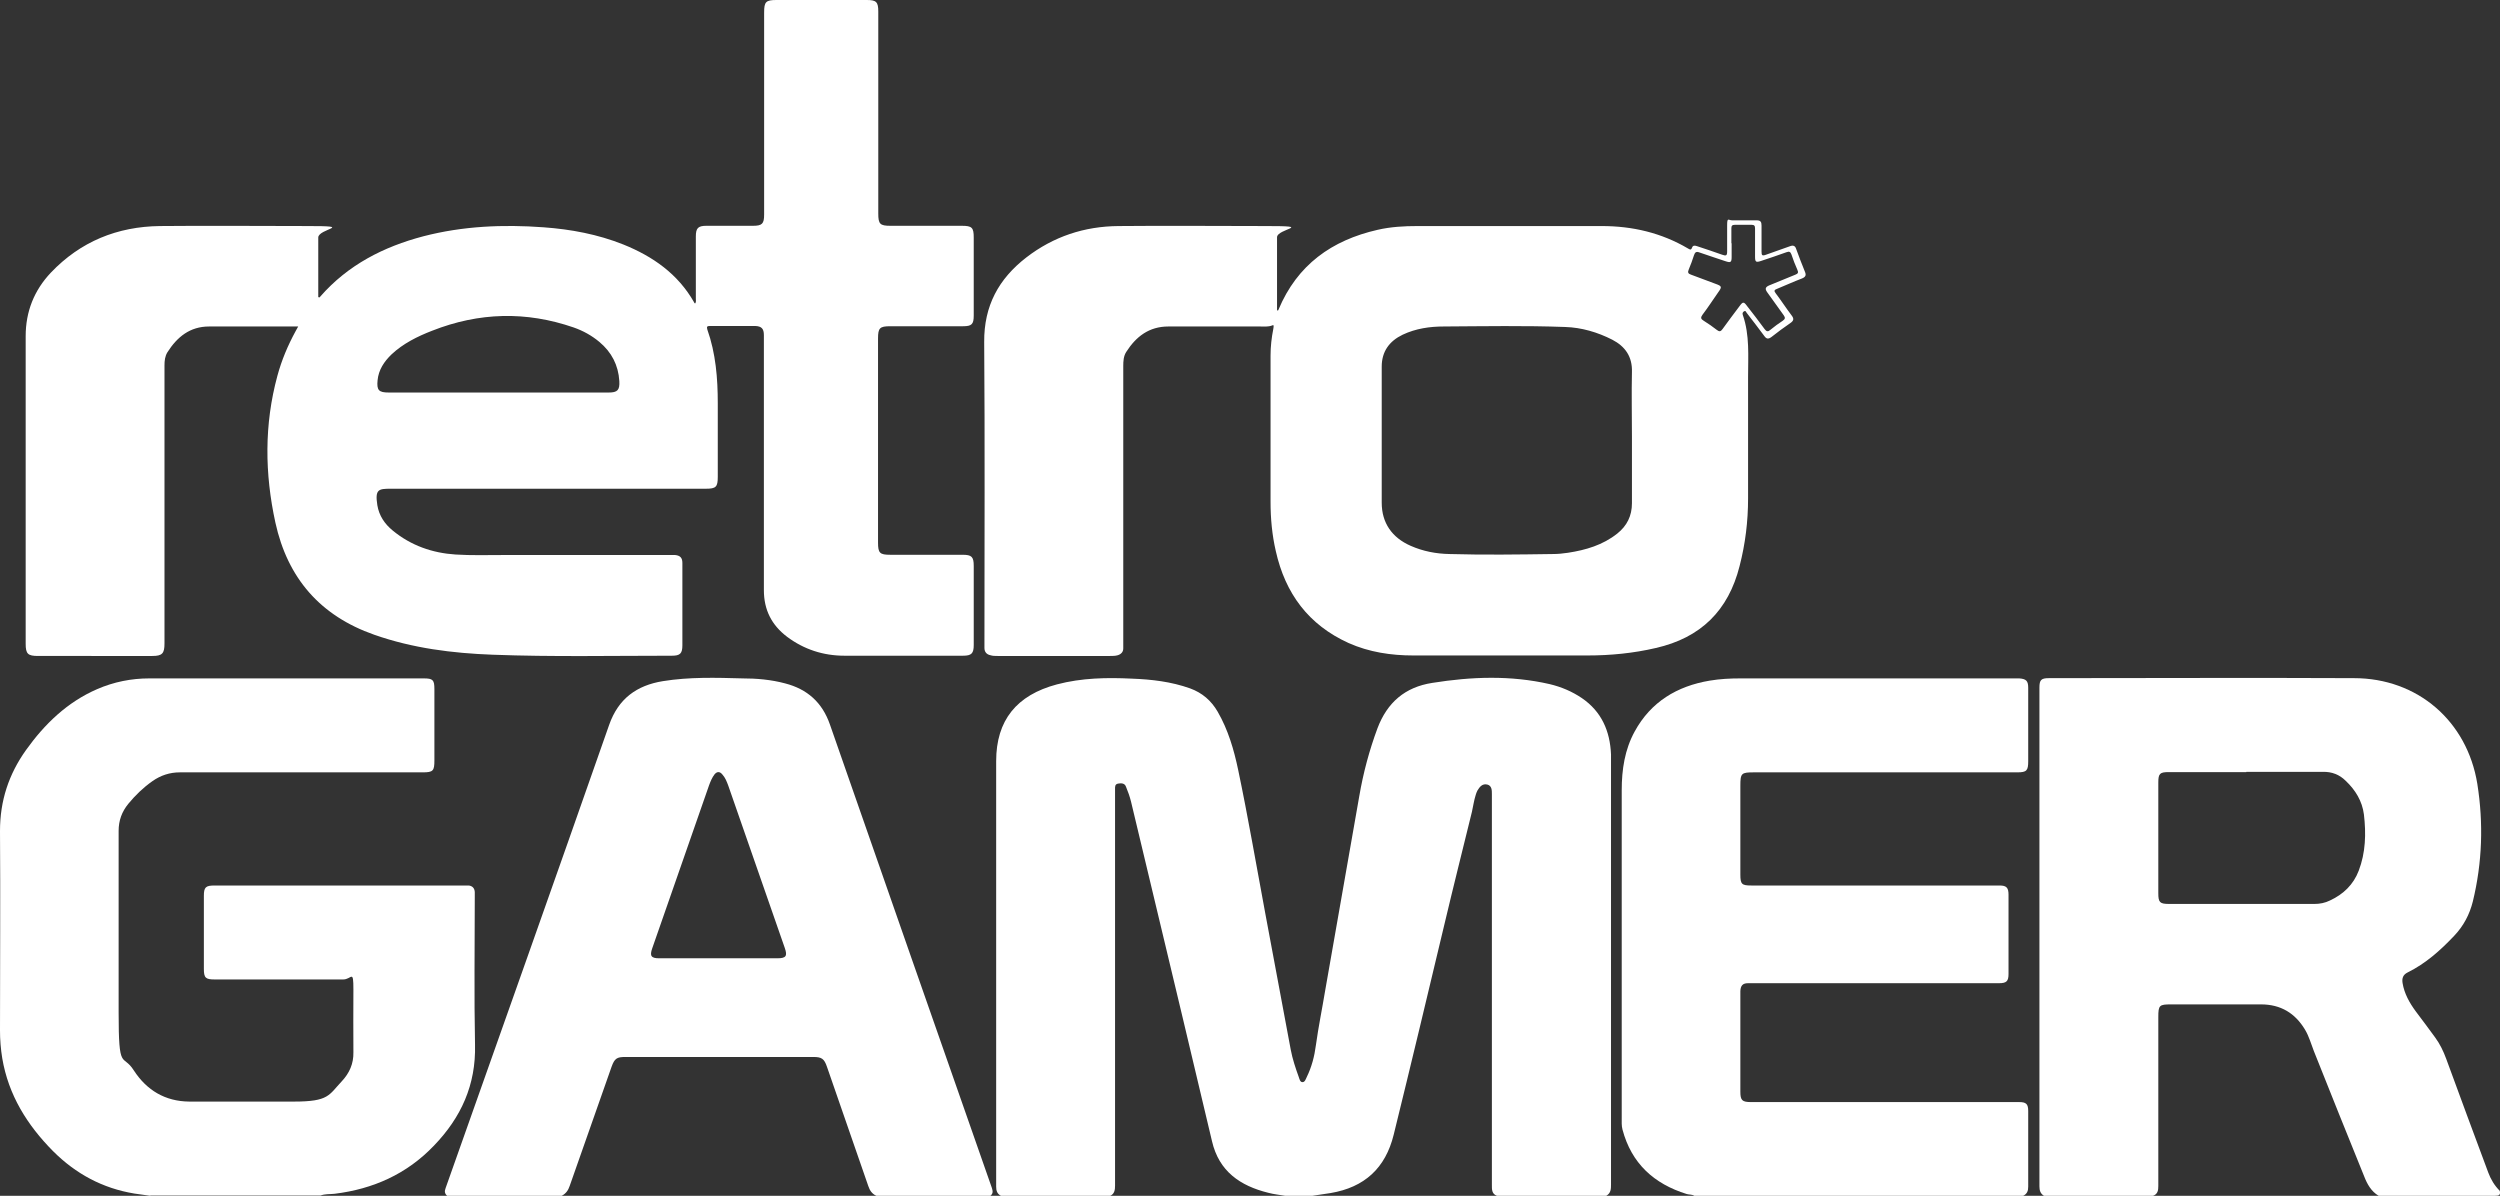
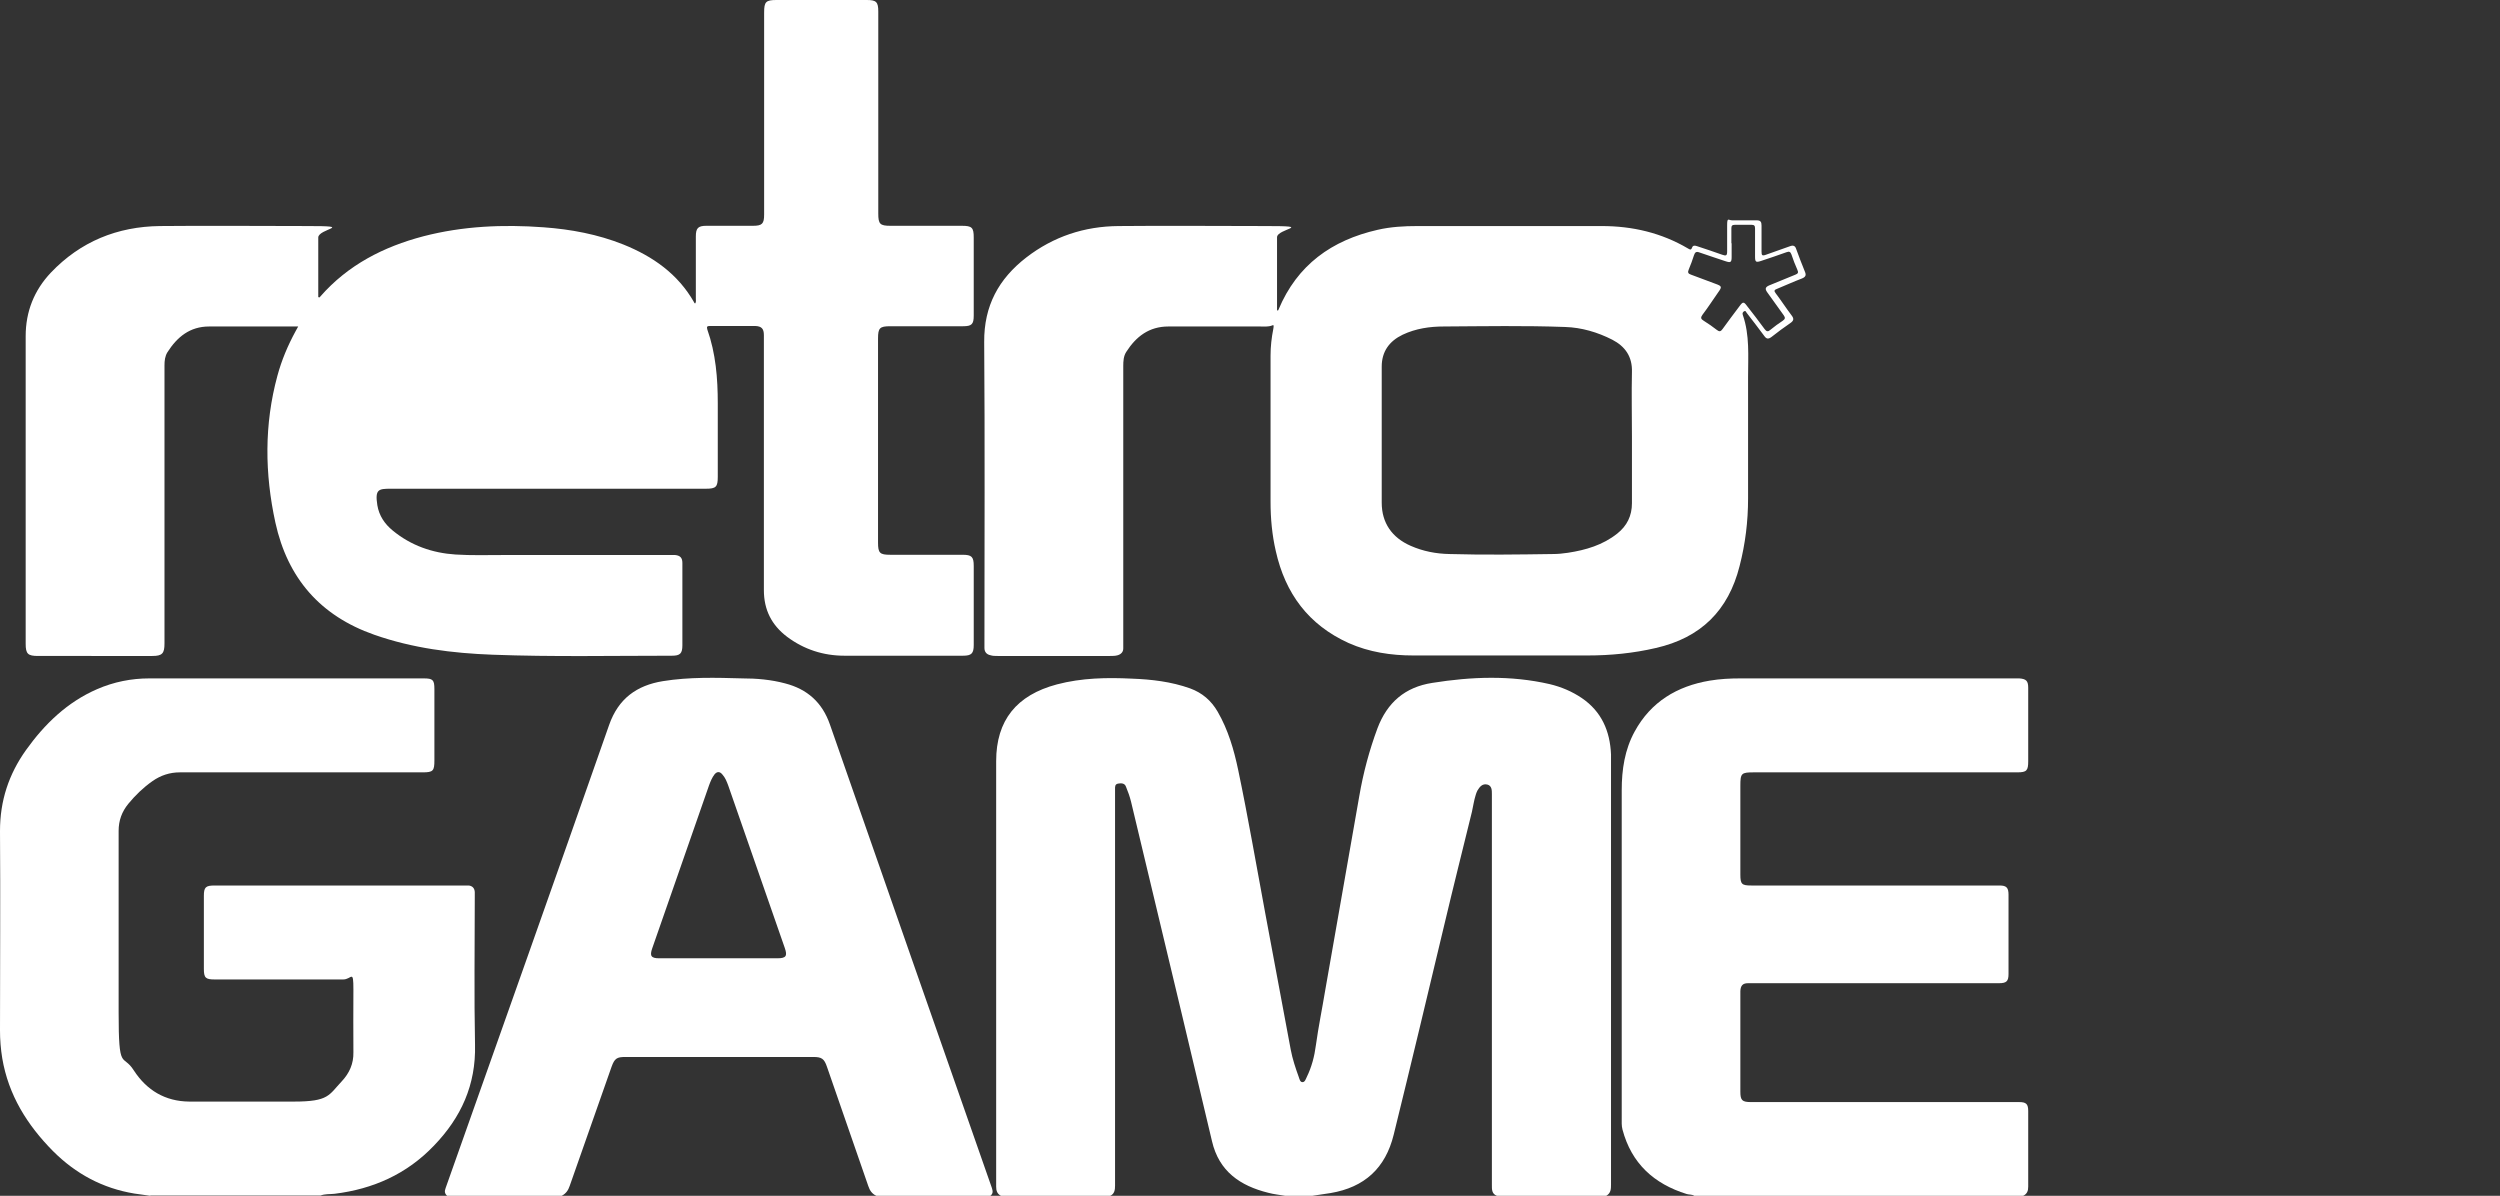
<svg xmlns="http://www.w3.org/2000/svg" version="1.1" viewBox="0 0 1003.1 479.8">
  <rect x="0" y="0" width="1003.1" height="479.8" fill="#333333" stroke="none" />
  <defs>
    <style> .cls-1 { fill: #fff; } </style>
  </defs>
  <g>
    <g id="Layer_1">
      <g id="Layer_1-2" data-name="Layer_1">
        <g id="Layer_1-2">
          <g>
            <path class="cls-1" d="M401.6,479.8c-1.5-.8-1.9-2-1.9-3.7v-170.7c0-16.4,8.2-26.5,24.4-30.8,9.9-2.6,20-2.8,30.1-2.3,7.9.3,15.7,1.2,23.3,3.9,4.9,1.8,8.5,4.9,11.1,9.4,4.2,7.3,6.5,15.2,8.2,23.3,4,19.1,7.3,38.4,10.9,57.7,3.4,18.2,6.8,36.4,10.2,54.6.7,3.7,1.9,7.3,3.2,10.9.3.8.5,2.1,1.5,2.1s1.3-1.2,1.7-2c2-4.1,3.1-8.3,3.7-12.9,1-7.3,2.5-14.5,3.7-21.8,4.6-26,9.1-52,13.7-78.1,1.6-9.3,4-18.3,7.3-27.2,3.9-10.3,11-16.5,22-18.2,15.7-2.5,31.4-3.1,47.1.5,4.6,1.1,8.9,2.9,12.9,5.6,7.9,5.4,11.3,13.2,11.7,22.6v172.5c0,1.8,0,3.5-1.9,4.6h-43.9c-2.1-.8-2-2.6-2-4.4v-156.8c0-1.5,0-3.3-1.8-3.8-2-.5-3.1.9-4,2.4-.3.5-.5,1.2-.7,1.8-.7,2.2-1,4.5-1.5,6.7-3.7,15.1-7.5,30.2-11.1,45.4-6.7,28.1-13.4,56.2-20.3,84.2-3.3,13.4-11.7,21.1-25.3,23.4-2.4.4-4.9.7-7.3,1.1h-11c-2.2-.4-4.5-.6-6.7-1.2-11.3-2.8-19.8-8.6-22.6-20.7-3.9-16.6-7.9-33.1-11.8-49.7-6.9-28.9-13.8-57.7-20.7-86.6-.5-2-1.2-4-2-5.9-.5-1.5-1.9-1.5-3.1-1.3-1.4.2-1.3,1.3-1.3,2.2v159.1c0,1.7-.2,3.3-1.9,4.1h-43.9Z" />
-             <path class="cls-1" d="M820.1,479.8c-1.4-.9-1.8-2.1-1.8-3.8v-200.1c0-3.1.7-3.8,3.8-3.8,40.8,0,81.6-.2,122.4,0,25.5,0,45.4,17.2,49.5,42.4,2.5,15.8,2,31.6-1.8,47.2-1.3,5.2-3.7,9.8-7.5,13.8-5.5,5.8-11.4,11.1-18.7,14.7-1.8.9-2.3,2.3-2,4.2.7,4.3,2.8,8,5.3,11.4,2.6,3.5,5.3,7,7.8,10.5,1.9,2.6,3.3,5.5,4.4,8.5,5.6,15.2,11.2,30.5,16.9,45.7,1,2.7,2.5,5.2,4.6,7.3.4,1.7-.3,2-2,2h-46.6c-3-1.8-4.6-4.7-5.8-7.8-6.8-16.7-13.5-33.5-20.2-50.3-1.1-2.8-1.9-5.8-3.5-8.5-4-6.7-9.8-10.2-17.7-10.2h-36c-4.8,0-5.2.3-5.2,5.1v67.7c0,1.8-.2,3.3-2.1,4h-43.9.1ZM901.3,309.8h-31.1c-3.6,0-4.2.6-4.2,4.2v44.4c0,3.7.6,4.3,4.4,4.3h58.2c2.2,0,4.3-.4,6.3-1.4,5.4-2.5,9.4-6.4,11.5-11.9,2.8-7.3,3-14.9,2.1-22.6-.7-5.4-3.4-9.8-7.3-13.5-2.5-2.5-5.6-3.7-9.2-3.6h-30.7Z" />
            <path class="cls-1" d="M60.3,479.8c-2.1-.3-4.3-.6-6.4-.9-12.7-2.1-23.5-7.9-32.6-17-10.4-10.5-17.9-22.5-20.4-37.3-.6-3.7-.9-7.4-.9-11.1,0-26.7.2-53.4,0-80.1,0-12.1,3.5-22.7,10.4-32.4,7.5-10.5,16.6-19.3,28.6-24.5,6.7-2.9,13.7-4.3,20.9-4.3h110.1c3.7,0,4.3.6,4.3,4.3v28.6c0,4.2-.5,4.8-4.7,4.8h-97.4c-4.1,0-7.7,1.2-11,3.5-3.7,2.6-6.8,5.6-9.7,9.1-2.6,3.2-3.9,6.7-3.9,10.9v72.8c0,24.2,1.6,16.2,6.1,23.3,5.2,8,12.6,12.4,22.2,12.5h42.1c14,0,13.9-2.6,19.1-8.1,3.1-3.3,4.8-7.1,4.7-11.7-.1-8.4,0-16.7,0-25.1s-.7-4.1-4.1-4.1h-51.5c-3.7,0-4.4-.6-4.4-4.3v-29.2c0-3.5.7-4.2,4.3-4.2h102c1.5.2,2.3,1.1,2.4,2.6v2.2c0,19.7-.3,39.4.1,59.1.4,16.1-5.6,29.2-16.5,40.5-10.9,11.4-24.4,17.4-39.9,19.3-1.9.2-3.8,0-5.6.7H60h.3,0Z" />
            <path class="cls-1" d="M179.4,479.8c-1-.9-1.1-1.8-.6-3.1,21.9-61.9,43.9-123.8,65.6-185.8,3.7-10.6,11.1-15.9,21.6-17.6,10.6-1.7,21.2-1.4,31.9-1.1,5.7,0,11.5.5,17.1,2,8.9,2.3,14.9,7.6,18,16.5,21.6,62,43.3,124,65,186,.4,1.3.5,2.2-.6,3.1h-45.8c-1.7-.8-2.6-2.1-3.2-3.9-5.5-16-11.1-31.9-16.6-47.9-1.1-3.2-2.1-3.9-5.5-3.9h-75.4c-3.4,0-4.3.6-5.5,3.9-5.6,15.9-11.2,31.9-16.8,47.8-.6,1.8-1.5,3.1-3.2,4h-46ZM288.4,384.5h23.5c3.5,0,4.1-.9,3-4.1-7.6-21.7-15.1-43.5-22.7-65.2-.6-1.6-1.2-3.2-2.4-4.5-1-1.2-2.1-1.2-3.1,0-1,1.3-1.6,2.8-2.2,4.4-7.6,21.8-15.2,43.6-22.8,65.4-1.1,3.1-.4,4,2.8,4h23.9Z" />
            <path class="cls-1" d="M679.8,479.8c-.9-.6-2-.4-3-.7-13.2-4.1-22.2-12.3-25.8-25.9-.4-1.5-.3-3.1-.3-4.7v-131.4c0-8.3,1.2-16.3,5.2-23.6,6.5-11.9,17-18.2,30.1-20.4,4.1-.7,8.3-.9,12.5-.9h111.7c2.8.2,3.6,1,3.6,3.8v29.4c0,3.8-.6,4.5-4.4,4.5h-105.6c-5.1,0-5.5.3-5.5,5.4v35.6c0,3.9.6,4.4,4.4,4.4h99.6c2.8,0,3.6.9,3.6,3.7v31.8c0,2.9-.8,3.7-3.8,3.7h-100.7c-2.2,0-3,1-3.1,3.2v40.3c0,3.5.7,4.2,4.3,4.2h107.6c2.8,0,3.6.8,3.6,3.6v30.3c0,1.7-.4,2.9-2,3.7h-132.1.1Z" />
-             <path class="cls-1" d="M119.9,131h-36c-7.7,0-12.8,4.2-16.7,10.3-1,1.6-1.2,3.4-1.2,5.3v111.6c0,4-.9,5-4.9,5H15.3c-4.1,0-5-.8-5-4.9v-123.4c0-9.9,3.4-18.4,10.1-25.5,11.9-12.5,26.7-18.5,43.8-18.7,19.7-.2,39.3,0,59,0s4.5,1,4.5,4.6v23.9c.5.3.7,0,.8-.2,11.1-12.7,25.4-20,41.4-24.2,15.8-4.1,32-4.8,48.2-3.6,11,.8,21.7,2.8,32,6.9,11.9,4.8,21.9,11.8,28.4,23.2,0,.2.2.3.4.5.5-.6.3-1.4.3-2v-24.9c0-3.4.9-4.3,4.3-4.3h18.6c3.7,0,4.5-.8,4.5-4.5V5c0-4.3.7-5,5-5h36.2c3.8,0,4.6.8,4.6,4.6v81.1c0,4.2.7,4.9,4.9,4.9h28.6c4.1,0,4.8.7,4.8,4.7v31.3c0,3.5-.8,4.3-4.3,4.3h-29.2c-4.2,0-4.9.7-4.9,4.9v81.9c0,4.2.7,4.9,4.9,4.9h29c3.7,0,4.5.8,4.5,4.5v31.7c0,3.4-.9,4.3-4.3,4.3h-47.6c-8.4,0-16.2-2.5-23-7.6-6.2-4.7-9.3-10.8-9.3-18.7v-102.3c0-2.6-.9-3.6-3.5-3.7h-18.2c-1.1,0-1.3.3-1,1.4,3.4,9.6,4.2,19.6,4.2,29.7v29.4c0,4.1-.7,4.8-4.8,4.8h-126.4c-4.9,0-6.4.2-5.4,6.6.7,4.2,2.9,7.5,6.2,10.2,7.3,6,15.9,9,25.2,9.6,6.3.4,12.7.2,19,.2h69.1c2,.2,2.9,1.1,2.9,3.2v33c0,3.3-.9,4.2-4.2,4.2-24,0-47.9.5-71.9-.4-16.2-.6-32.1-2.6-47.5-8-21.7-7.6-34.8-22.7-39.7-45-4.3-19.7-4.5-39.4.8-58.9,1.7-6.3,4.2-12.2,7.3-17.9.3-.6.6-1.1,1.1-2h.2,0ZM199.8,157.5h44.4c3.6,0,4.5-1,4.3-4.6-.4-6.4-3.1-11.6-8-15.7-3.1-2.6-6.6-4.5-10.3-5.8-19.1-6.6-38-6.1-56.8,1.3-5.9,2.3-11.6,5.1-16.3,9.5-3,2.9-5.2,6.2-5.6,10.4-.4,4,.5,4.9,4.5,4.9h43.9,0Z" />
+             <path class="cls-1" d="M119.9,131h-36c-7.7,0-12.8,4.2-16.7,10.3-1,1.6-1.2,3.4-1.2,5.3v111.6c0,4-.9,5-4.9,5H15.3c-4.1,0-5-.8-5-4.9v-123.4c0-9.9,3.4-18.4,10.1-25.5,11.9-12.5,26.7-18.5,43.8-18.7,19.7-.2,39.3,0,59,0s4.5,1,4.5,4.6v23.9c.5.3.7,0,.8-.2,11.1-12.7,25.4-20,41.4-24.2,15.8-4.1,32-4.8,48.2-3.6,11,.8,21.7,2.8,32,6.9,11.9,4.8,21.9,11.8,28.4,23.2,0,.2.2.3.4.5.5-.6.3-1.4.3-2v-24.9c0-3.4.9-4.3,4.3-4.3h18.6c3.7,0,4.5-.8,4.5-4.5V5c0-4.3.7-5,5-5h36.2c3.8,0,4.6.8,4.6,4.6v81.1c0,4.2.7,4.9,4.9,4.9h28.6c4.1,0,4.8.7,4.8,4.7v31.3c0,3.5-.8,4.3-4.3,4.3h-29.2c-4.2,0-4.9.7-4.9,4.9v81.9c0,4.2.7,4.9,4.9,4.9h29c3.7,0,4.5.8,4.5,4.5v31.7c0,3.4-.9,4.3-4.3,4.3h-47.6c-8.4,0-16.2-2.5-23-7.6-6.2-4.7-9.3-10.8-9.3-18.7v-102.3c0-2.6-.9-3.6-3.5-3.7h-18.2c-1.1,0-1.3.3-1,1.4,3.4,9.6,4.2,19.6,4.2,29.7v29.4c0,4.1-.7,4.8-4.8,4.8h-126.4c-4.9,0-6.4.2-5.4,6.6.7,4.2,2.9,7.5,6.2,10.2,7.3,6,15.9,9,25.2,9.6,6.3.4,12.7.2,19,.2h69.1c2,.2,2.9,1.1,2.9,3.2v33c0,3.3-.9,4.2-4.2,4.2-24,0-47.9.5-71.9-.4-16.2-.6-32.1-2.6-47.5-8-21.7-7.6-34.8-22.7-39.7-45-4.3-19.7-4.5-39.4.8-58.9,1.7-6.3,4.2-12.2,7.3-17.9.3-.6.6-1.1,1.1-2h.2,0ZM199.8,157.5h44.4h43.9,0Z" />
            <path class="cls-1" d="M510.4,130.6c-1.6.6-3.3.4-5,.4h-36.6c-7.8,0-13,4.1-16.9,10.2-1.1,1.7-1.2,3.7-1.2,5.7v113.3c0,1.4-.9,2.3-2.2,2.7-1,.3-2.1.3-3.1.3h-45.1c-1,0-2,0-2.9-.3-1.5-.3-2.4-1.3-2.4-2.9v-2.2c0-40.2.2-80.4-.1-120.6-.1-14.5,5.8-25.3,16.9-33.9,10.9-8.4,23.3-12.5,37-12.6,19.7-.2,39.4,0,59.2,0s4.4,1,4.4,4.5v29.3c.4.2.5,0,.6-.3,7.5-17.9,21.3-27.8,39.8-32,5.2-1.2,10.6-1.5,16-1.5h73.9c12.3,0,23.9,2.7,34.6,9,.7.4,1.2.8,1.6-.3.4-1.1,1.2-.9,2.1-.6,3.3,1.1,6.7,2.2,10,3.4,1.5.5,2,.5,2-1.3v-10.4c0-3.5.5-2.1,2-2.1h9.8c1.6,0,2,.6,2,2.1v10.4c0,1.5.2,1.9,1.8,1.3,3.2-1.2,6.4-2.2,9.6-3.4,1.3-.5,2.1-.2,2.5,1.1,1.1,3.1,2.3,6.1,3.5,9.1.6,1.4.3,2.1-1.1,2.7-3.4,1.3-6.7,2.8-10.1,4.2-1.1.4-1.3.8-.5,1.8,2.2,2.9,4.2,6,6.4,8.9,1,1.3.8,2.1-.5,3-2.6,1.8-5.1,3.6-7.6,5.6-1.2.9-2,.9-2.9-.4-2.3-3.1-4.6-6.1-7-9.2-.3-.3-.4-1.1-1.1-.7-.5.3-.8.8-.5,1.5,2.8,8.1,2.1,16.5,2.1,24.8v48.8c0,9.2-1.1,18.2-3.4,27.1-4.5,17.9-15.6,28.8-33.6,32.9-9,2.1-18.2,3-27.4,3h-69.9c-8.9,0-17.7-1.3-26-5-16.1-7.3-25.4-19.9-29.2-36.9-1.5-6.5-2.1-13.1-2.1-19.8v-58.6c0-3.6.4-7.2,1.1-10.7,0-.5.3-1,0-1.6l-.5.2h0ZM654.8,175.3c0-8.7-.2-17.4,0-26,.2-6.2-2.7-10.3-7.9-13-5.9-3-12.3-4.9-18.9-5.1-16.2-.6-32.4-.3-48.6-.2-5.7,0-11.3.8-16.6,3.3-5.4,2.6-8.4,6.8-8.4,12.8v54.6c0,8.1,4.1,14,11.6,17.3,5,2.2,10.2,3.2,15.6,3.3,13.8.4,27.7.2,41.5,0,2,0,4-.2,6-.5,7.2-1.1,14-3.1,19.8-7.7,3.9-3.1,5.9-7.1,5.9-12.2v-26.8h0v.2ZM694.8,97.6v5.5c0,2.2-.4,2.4-2.5,1.7-3.5-1.2-7-2.3-10.4-3.5-1.3-.5-1.8-.1-2.2,1.1-.6,1.9-1.3,3.8-2.1,5.7-.5,1.2-.3,1.7.9,2.1,3.3,1.2,6.6,2.5,9.9,3.7,2.5.9,2.6,1.2,1,3.4-2.1,3-4.1,6.1-6.3,9-.8,1.1-.7,1.7.5,2.4,1.8,1.1,3.6,2.4,5.3,3.7.9.7,1.5.7,2.2-.3,2.2-3.1,4.6-6.2,6.9-9.3,1.3-1.8,1.7-1.8,3,0,2.4,3,4.7,6.1,7,9.2.8,1.1,1.4,1.2,2.4.3,1.6-1.3,3.2-2.5,4.9-3.6,1-.7,1.1-1.2.4-2.2-2.2-3-4.4-6.2-6.6-9.2-1-1.4-.8-2.1.8-2.8,3.5-1.4,7-2.9,10.5-4.3,1-.4,1.3-.8.8-1.9-.9-2-1.7-4.1-2.4-6.2-.4-1.1-.9-1.3-2-.9-3.4,1.2-6.8,2.4-10.2,3.5-2.1.7-2.4.4-2.4-1.8v-11.2c0-1.1-.3-1.5-1.4-1.5h-6.7c-1.2,0-1.4.5-1.4,1.5v5.9h0Z" />
          </g>
        </g>
      </g>
    </g>
  </g>
</svg>